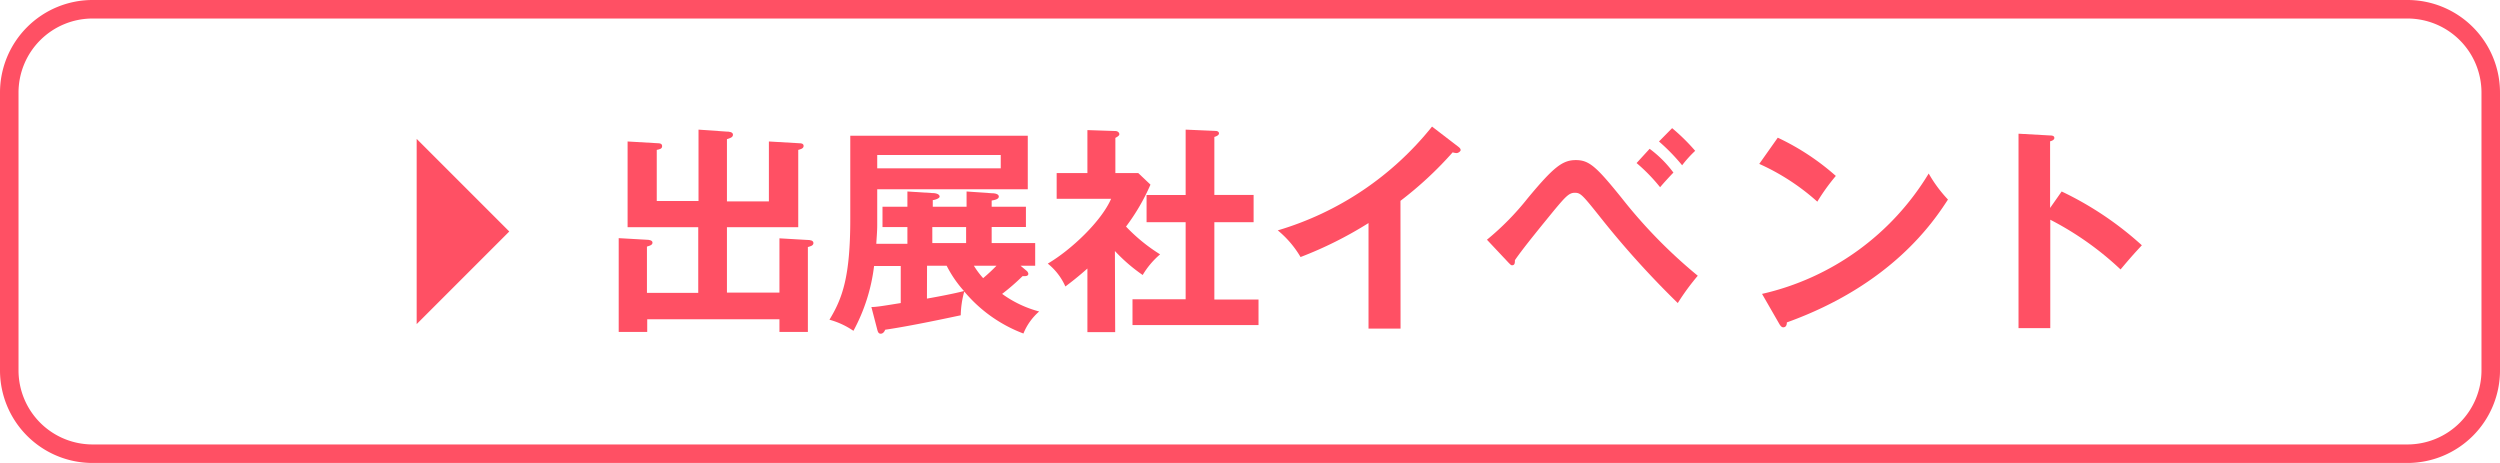
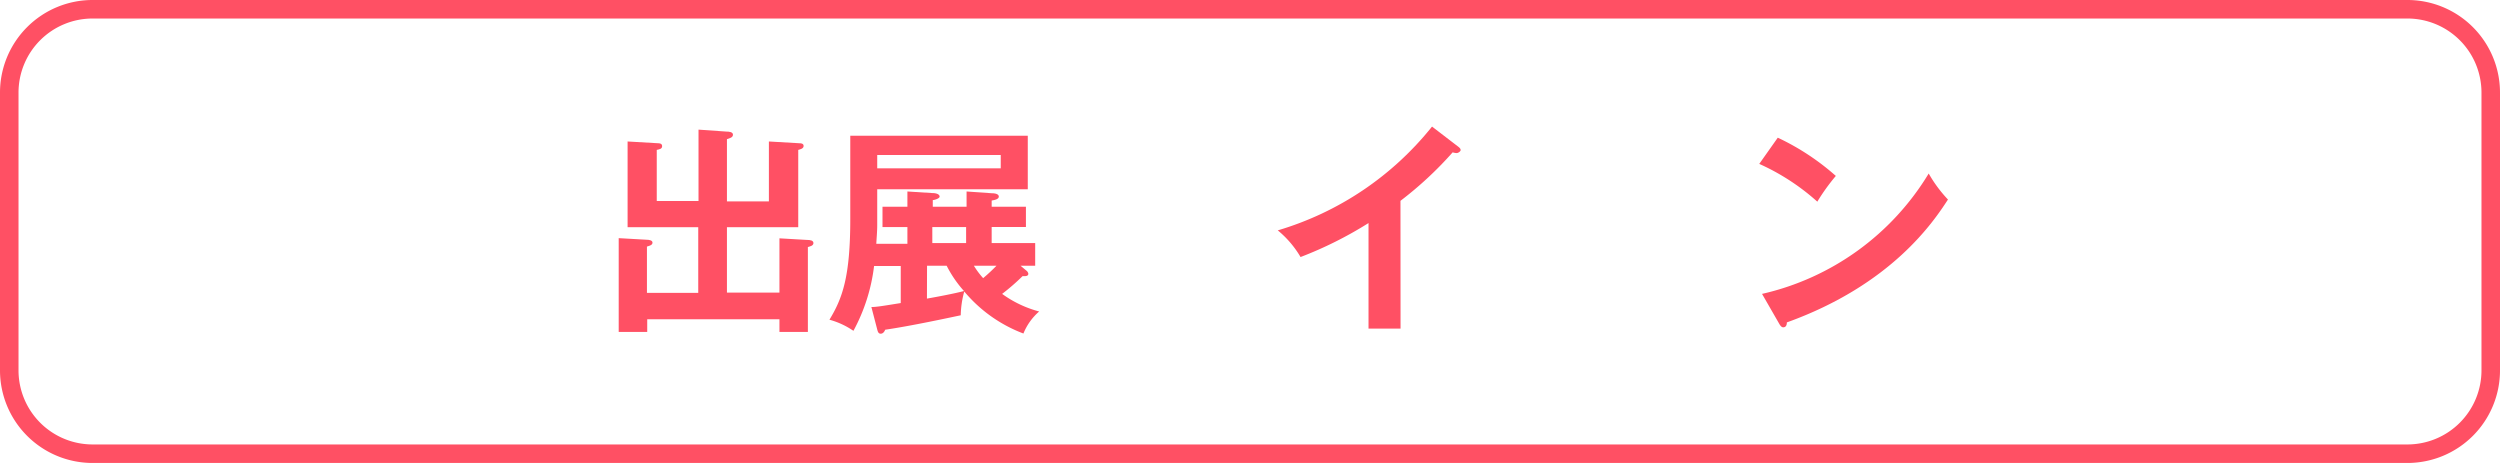
<svg xmlns="http://www.w3.org/2000/svg" id="レイヤー_1" data-name="レイヤー 1" viewBox="0 0 270 50">
  <defs>
    <style>.cls-1{fill:#ff5064;}</style>
  </defs>
  <title>アートボード 13</title>
  <path class="cls-1" d="M260,2a8,8,0,0,1,8,8V40a8,8,0,0,1-8,8H10a8,8,0,0,1-8-8V10a8,8,0,0,1,8-8H260m0-2H10A10,10,0,0,0,0,10V40A10,10,0,0,0,10,50H260a10,10,0,0,0,10-10V10A10,10,0,0,0,260,0Z" />
  <path class="cls-1" d="M84.18,31.6V25.74l2.95.17c.36,0,.72.05.72.34s-.36.36-.6.43v9.17H84.18V34.48H69.9v1.37H66.82V25.72l3,.17c.24,0,.65.05.65.31s-.29.34-.6.43v5h5.54V24.54H67.78V15.28l3.27.19c.12,0,.46,0,.46.31s-.29.34-.58.41v5.52h4.51V14l3,.21c.33,0,.72.05.72.34s-.34.38-.65.48v6.72h4.53V15.28l3.27.19c.14,0,.48,0,.48.29s-.34.36-.58.43v8.35h-7.7V31.6Z" />
  <path class="cls-1" d="M94.11,33.16c.53,0,1.25-.12,3.17-.43v-4H94.4a19.54,19.54,0,0,1-2.23,7,8.5,8.5,0,0,0-2.59-1.2c1.41-2.32,2.25-4.65,2.25-10.87v-9H111v5.78H94.74v3.89c0,.67-.08,1.58-.1,2H98V24.52H95.31V22.33H98V20.68l2.67.17c.57,0,.81.19.81.38s-.48.36-.74.38v.72h3.65V20.68l2.71.19c.41,0,.77.1.77.36s-.36.36-.77.43v.67h3.7v2.19h-3.7v1.73h4.7V28.7h-1.58l.62.52a.54.54,0,0,1,.22.34c0,.22-.19.29-.62.26a23.56,23.56,0,0,1-2.21,1.92,12,12,0,0,0,4,1.9,6.26,6.26,0,0,0-1.7,2.38,15.4,15.4,0,0,1-6.39-4.54,10.31,10.31,0,0,0-.38,2.57c-1.23.26-5.35,1.15-8.16,1.56-.1.26-.27.43-.48.43s-.29-.14-.36-.38Zm.63-16.42v1.44h13.34V16.74Zm5.37,15.51c1.08-.19,3-.55,4-.82a12.57,12.57,0,0,1-1.87-2.73h-2.12Zm.58-6h3.65V24.52h-3.65Zm4.49,2.45a8.8,8.8,0,0,0,1,1.34,19.34,19.34,0,0,0,1.44-1.34Z" />
-   <path class="cls-1" d="M120.44,35.87h-3V29c-1,.89-1.78,1.49-2.38,1.94a6.54,6.54,0,0,0-1.9-2.47c2.57-1.51,5.81-4.61,6.84-7h-5.88V18.69h3.32V14.05l3,.1c.33,0,.45.22.45.34s-.12.24-.43.4v3.8h2.47l1.32,1.25a22.24,22.24,0,0,1-2.64,4.53,18.68,18.68,0,0,0,3.68,3,8.87,8.87,0,0,0-1.88,2.23,18.18,18.18,0,0,1-3-2.59ZM123.83,24V21.06h4.22V14l3.24.14c.19,0,.36.1.36.26s-.17.29-.5.39v6.26h4.24V24h-4.24v8.35h4.77v2.76H122.31V32.32h5.74V24Z" />
  <path class="cls-1" d="M151.26,35.49H147.8V24.09a42,42,0,0,1-7.34,3.67A10.79,10.79,0,0,0,138,24.88a33.51,33.51,0,0,0,16.66-11.21l2.88,2.21c.14.12.21.21.21.33s-.24.32-.43.32a1.31,1.31,0,0,1-.43-.08,39.45,39.45,0,0,1-5.64,5.24Z" />
-   <path class="cls-1" d="M160.59,25.89A29.36,29.36,0,0,0,165,21.4c2.79-3.36,3.75-4.11,5.19-4.11s2.21.7,4.94,4.08a54.19,54.19,0,0,0,8.23,8.41,25.3,25.3,0,0,0-2.16,2.95,98.4,98.4,0,0,1-8.52-9.46c-1.82-2.28-2-2.45-2.61-2.45s-1,.43-2.19,1.85c-1,1.23-3.38,4.11-4.27,5.43,0,.26,0,.55-.31.55-.12,0-.19-.1-.34-.24Zm17.57-9.82a12.27,12.27,0,0,1,2.57,2.57c-.29.29-1,1.06-1.44,1.58a18.78,18.78,0,0,0-2.54-2.61Zm2.43-2.23a21.32,21.32,0,0,1,2.49,2.45,12.49,12.49,0,0,0-1.41,1.56,21,21,0,0,0-2.5-2.57Z" />
  <path class="cls-1" d="M192,14.87A26.3,26.3,0,0,1,198.27,19a22,22,0,0,0-2,2.78A24.24,24.24,0,0,0,190,17.7Zm-1.7,16.87a28.4,28.4,0,0,0,18-13,14.44,14.44,0,0,0,2.08,2.81c-1.56,2.4-6.07,9.19-17.4,13.27,0,.24-.07.53-.4.53-.17,0-.32-.19-.44-.41Z" />
-   <path class="cls-1" d="M222.66,20.68a35.64,35.64,0,0,1,8.66,5.81c-.93,1-1.27,1.39-2.3,2.61a33.25,33.25,0,0,0-7.59-5.37V35.44H218v-21l3.41.19c.24,0,.46.05.46.27s-.31.33-.46.36v7.2Z" />
-   <polygon class="cls-1" points="45 35 45 15 55 25 45 35" />
</svg>